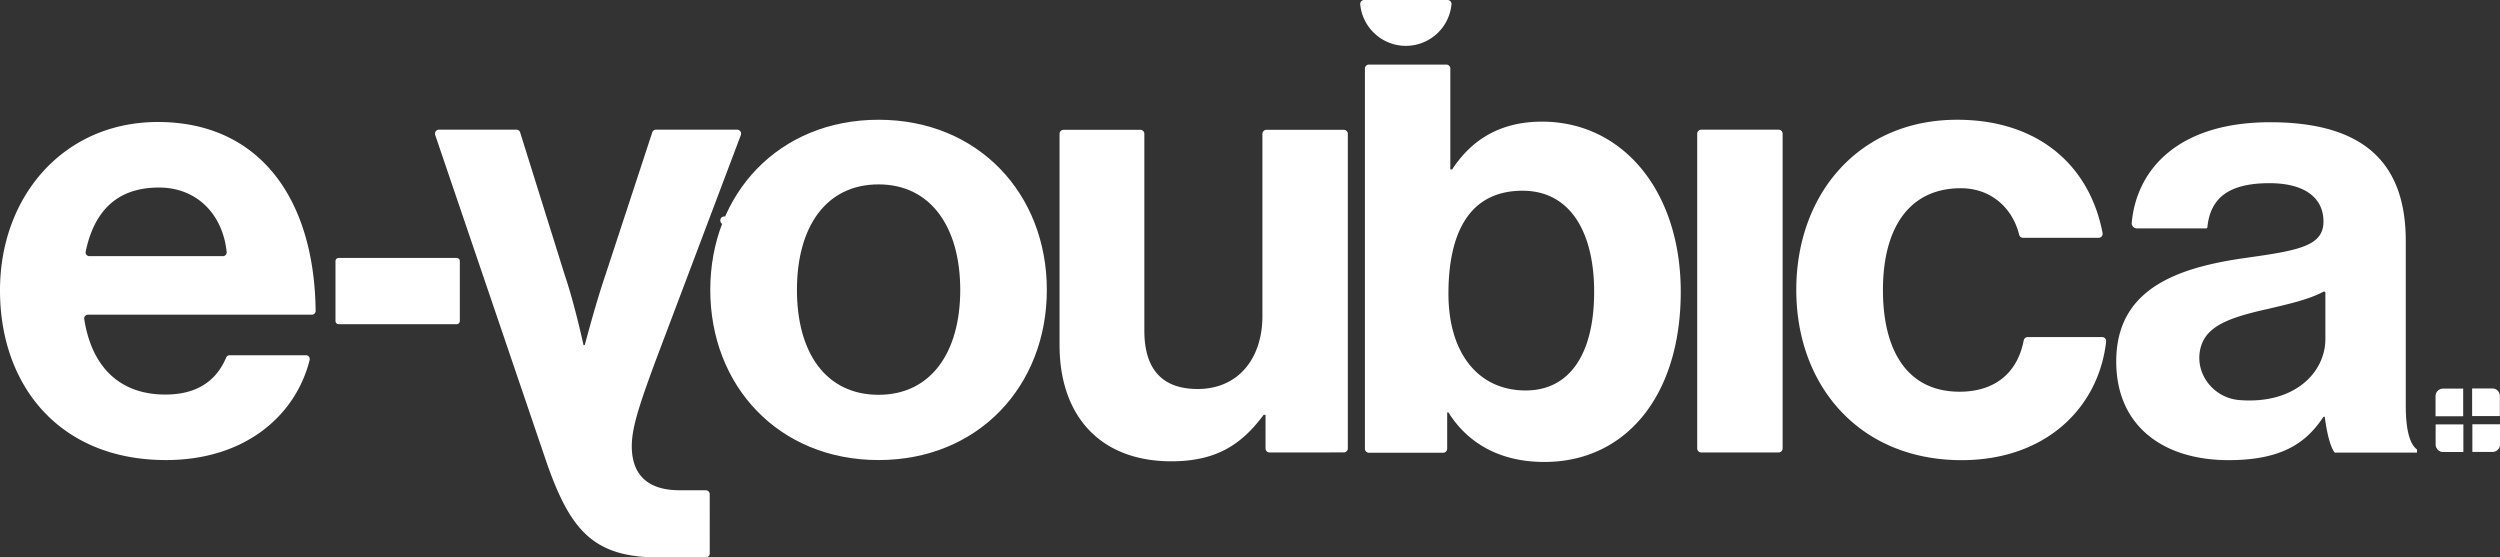
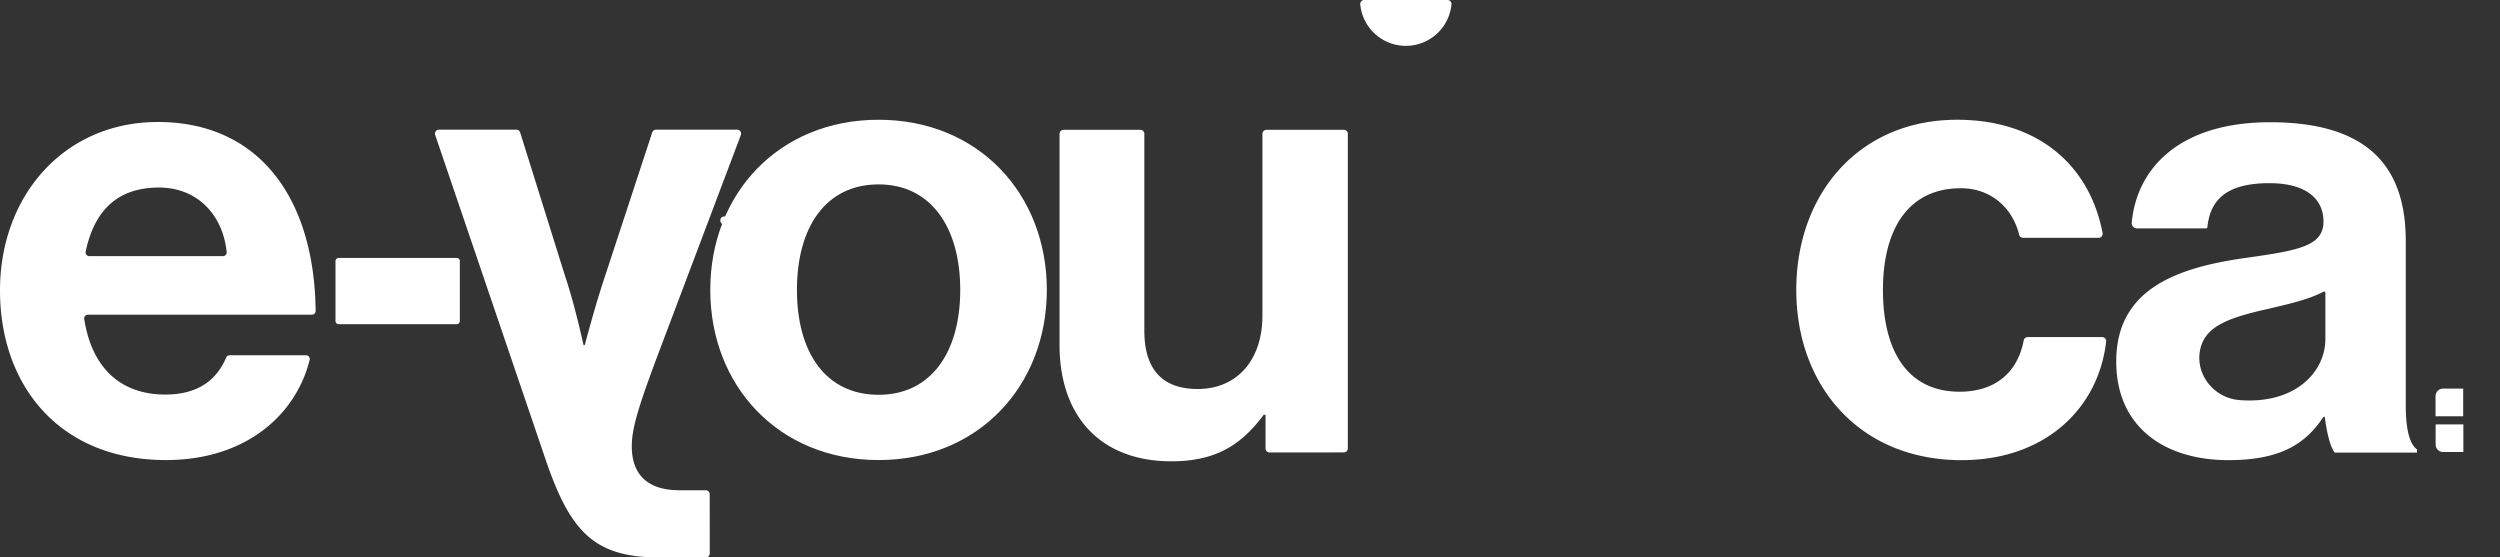
<svg xmlns="http://www.w3.org/2000/svg" viewBox="0 0 1337.08 298.1">
  <rect x="0" y="0" width="1337.08" height="298.1" fill="#333333" stroke="none" />
  <defs>
    <style>.cls-1{fill:#fff;}</style>
  </defs>
  <g id="Capa_2" data-name="Capa 2">
    <g id="Capa_1-2" data-name="Capa 1">
      <circle class="cls-1" cx="387.39" cy="117.89" r="2.15" />
      <path class="cls-1" d="M379.59,296a2.15,2.15,0,0,1-2.15,2.15H352.71c-34.93,0-47.69-13.78-60.8-52.07L232.75,72.18a2.15,2.15,0,0,1,2-2.84h41.45a2.12,2.12,0,0,1,2,1.51L302,146.94c5.38,15.79,10.08,37.62,10.08,37.62h.67s5.71-21.83,11.09-37.62l25-76.12a2.15,2.15,0,0,1,2-1.48h43.38a2.14,2.14,0,0,1,2,2.91L351,192c-9.74,26.2-13.1,37.29-13.1,46.69,0,14.11,7.39,23.51,25.53,23.51h14a2.15,2.15,0,0,1,2.15,2.15Z" />
      <path class="cls-1" d="M379.88,155.05c0-51.39,36.61-91,90-91s90,39.64,90,91-36.62,91-90,91S379.88,206.45,379.88,155.05Zm133.69,0c0-33.59-15.79-56.43-43.67-56.43-28.22,0-43.67,22.84-43.67,56.43s15.45,56.1,43.67,56.1C497.78,211.15,513.57,188.64,513.57,155.05Z" />
      <path class="cls-1" d="M679,242a2.14,2.14,0,0,1-2.15-2.14v-18h-1c-11.75,15.79-25.19,24.86-49.37,24.86-38.3,0-59.8-24.53-59.8-62.15V71.58a2.15,2.15,0,0,1,2.15-2.15h41.06a2.14,2.14,0,0,1,2.14,2.15V176.81c0,20.15,9.07,31.24,28.55,31.24,21.5,0,34.6-16.13,34.6-39V71.58a2.15,2.15,0,0,1,2.15-2.15h41.39a2.14,2.14,0,0,1,2.14,2.15V239.83a2.14,2.14,0,0,1-2.14,2.14Z" />
-       <path class="cls-1" d="M909.87,69.36h41.39a2.14,2.14,0,0,1,2.14,2.15V239.84a2.14,2.14,0,0,1-2.14,2.15H909.87a2.15,2.15,0,0,1-2.15-2.15V71.51A2.15,2.15,0,0,1,909.87,69.36Z" />
      <path class="cls-1" d="M960.71,155.05c0-51.39,33.59-91,86-91,43.65,0,71,24.69,77.82,60.61a2.16,2.16,0,0,1-2.14,2.54H1082a2.17,2.17,0,0,1-2.09-1.67c-3.53-14.28-15-24.86-31.2-24.86-27.54,0-41.65,21.16-41.65,54.41,0,32.59,13.1,54.42,41,54.42,17.9,0,30.76-9.15,34.29-27.44a2.16,2.16,0,0,1,2.11-1.78h39.81a2.16,2.16,0,0,1,2.16,2.38c-4,35.49-32.34,63.45-77.36,63.45C994.63,246.08,960.71,206.45,960.71,155.05Z" />
      <path class="cls-1" d="M1243.35,222.92h-.68c-8.73,13.11-21.16,23.18-50.72,23.18-35.27,0-60.12-18.47-60.12-52.74,0-38,30.9-50.05,69.19-55.42,28.56-4,41.65-6.38,41.65-19.48,0-12.43-9.74-20.49-28.88-20.49-21.22,0-31.64,7.52-33.2,23.54a.71.71,0,0,1-.7.64h-37a2.79,2.79,0,0,1-2.77-3.08c2.71-28.93,25.36-53.69,74-53.69,51.73,0,72.56,23.18,72.56,63.49v87.67c0,13.1,2,20.83,6,23.85v1.68h-43.64a.71.71,0,0,1-.58-.28C1246,238.28,1244.33,230.44,1243.35,222.92Zm.34-41.65V156.6a.69.69,0,0,0-1-.61c-8.06,4.35-19.93,6.92-30.88,9.49-21.39,4.83-33,9.65-35.23,22.23-2.25,13,7.77,25.17,21,26.25C1227.2,216.39,1243.69,199.22,1243.69,181.27Z" />
-       <path class="cls-1" d="M774.67,220.58H774V240a2.13,2.13,0,0,1-2.13,2.13H732.12A2.13,2.13,0,0,1,730,240V36.67a2.13,2.13,0,0,1,2.13-2.13h41.42a2.13,2.13,0,0,1,2.13,2.13V90.59h1c9.41-14.45,24.19-25.53,48-25.53,43.34,0,74.24,37.28,74.24,91,0,55.76-29.56,91-72.89,91C801.87,247.12,784.74,236.71,774.67,220.58Zm77.93-64.49c0-31.91-12.77-54.08-38.29-54.08-28.9,0-39.64,23.18-39.64,55.09,0,31.57,15.78,51.73,41.31,51.73C839.5,208.83,852.6,189.34,852.6,156.09Z" />
      <path class="cls-1" d="M774.19,0a2.12,2.12,0,0,1,2.11,2.33,24.51,24.51,0,0,1-48.8,0A2.12,2.12,0,0,1,729.61,0Z" />
-       <path class="cls-1" d="M1322.25,207.75H1333a4,4,0,0,1,4,4v10.78a0,0,0,0,1,0,0h-14.83a0,0,0,0,1,0,0V207.75A0,0,0,0,1,1322.25,207.75Z" />
      <path class="cls-1" d="M1302.62,207.81h14.83a0,0,0,0,1,0,0v10.78a4,4,0,0,1-4,4h-10.78a0,0,0,0,1,0,0V207.81A0,0,0,0,1,1302.62,207.81Z" transform="translate(2620.06 430.44) rotate(-180)" />
-       <path class="cls-1" d="M1322.25,226.92h14.83a0,0,0,0,1,0,0V237.7a4,4,0,0,1-4,4h-10.78a0,0,0,0,1,0,0V226.92A0,0,0,0,1,1322.25,226.92Z" />
      <path class="cls-1" d="M1302.62,226.92h10.78a4,4,0,0,1,4,4v10.78a0,0,0,0,1,0,0h-14.83a0,0,0,0,1,0,0V226.92A0,0,0,0,1,1302.62,226.92Z" transform="translate(2620.06 468.67) rotate(180)" />
      <path class="cls-1" d="M244.23,173.4H181.12a1.73,1.73,0,0,1-1.69-1.76V139.69a1.72,1.72,0,0,1,1.69-1.75h63.11a1.72,1.72,0,0,1,1.7,1.75v31.95A1.73,1.73,0,0,1,244.23,173.4Z" />
      <path class="cls-1" d="M0,155.33c0-50.71,34.37-90.08,84.41-90.08,54.43,0,83.75,41.09,84.4,101a2,2,0,0,1-2,2.06H47.05a2,2,0,0,0-2,2.34c3.89,25,18.45,40.37,43.37,40.37,17.11,0,27.35-7.49,32.53-19.76A2,2,0,0,1,122.8,190h40.81a2,2,0,0,1,2,2.49c-7.27,29.26-34,53.56-76.84,53.56C32,246.08,0,206.38,0,155.33ZM47.84,137h71.39a2,2,0,0,0,2-2.21c-2.14-20.49-16.21-34.49-36.18-34.49-23.14,0-34.83,13.32-39.23,34.28A2,2,0,0,0,47.84,137Z" />
    </g>
  </g>
</svg>